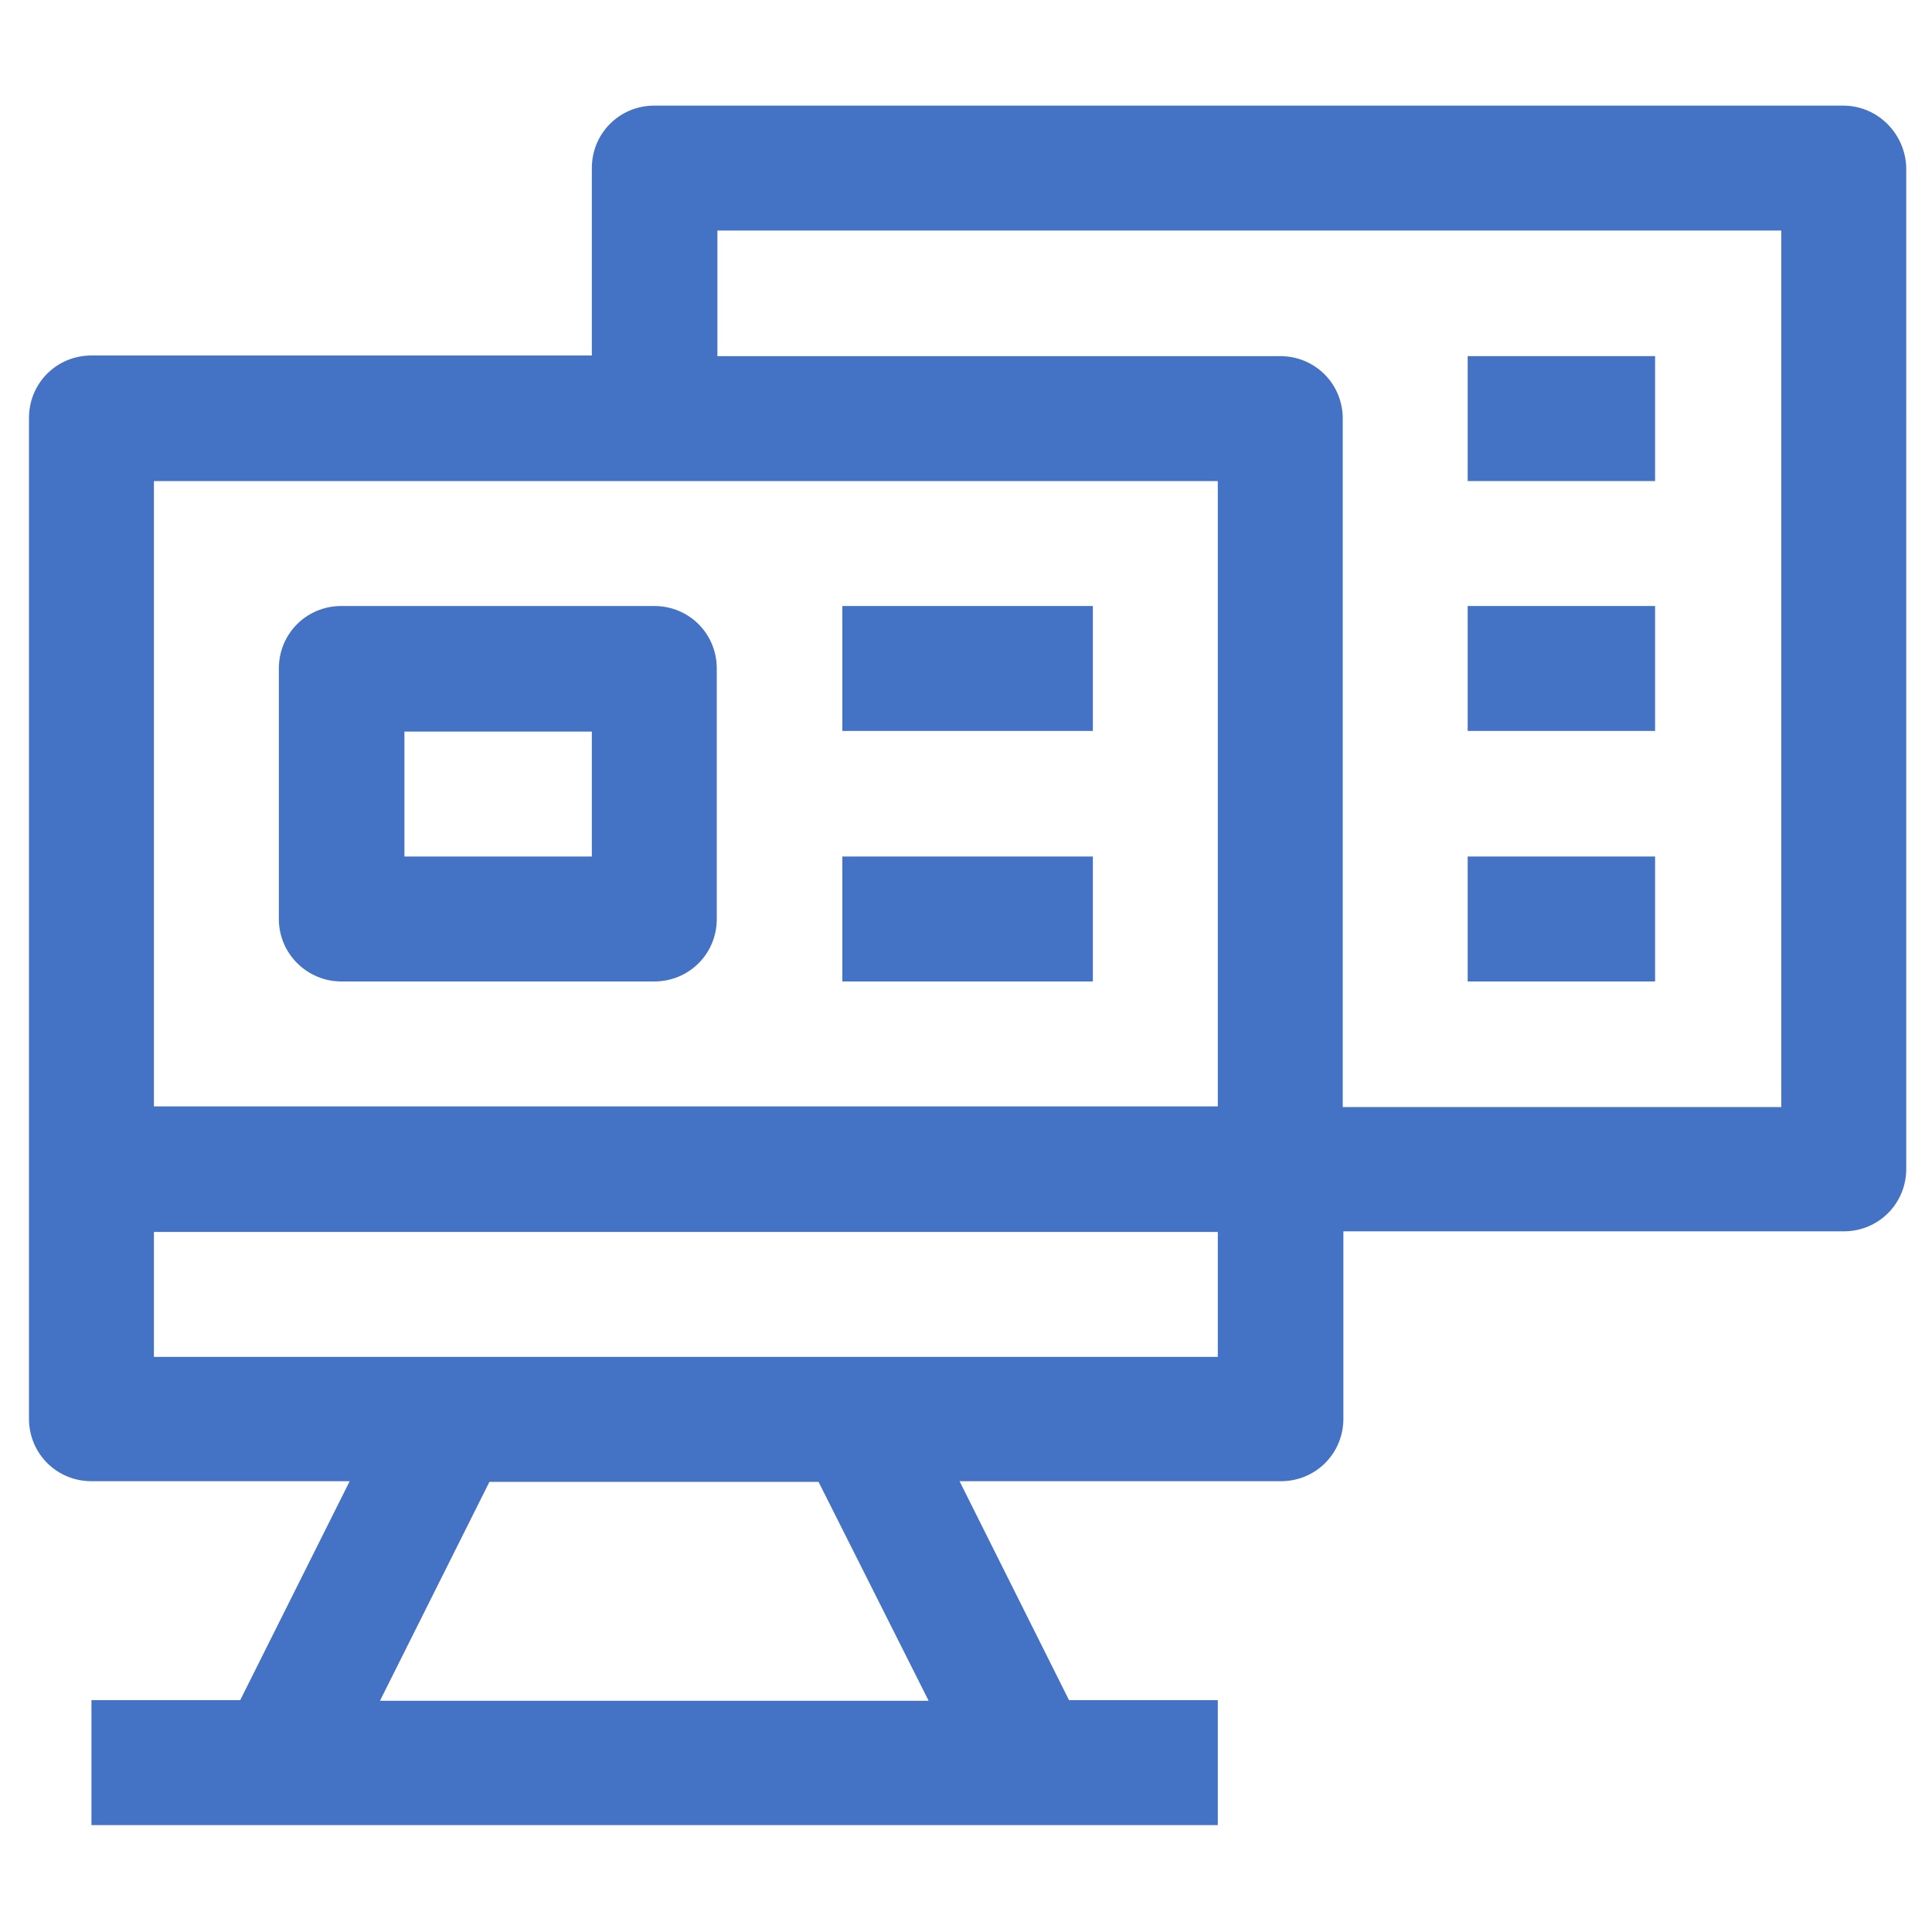
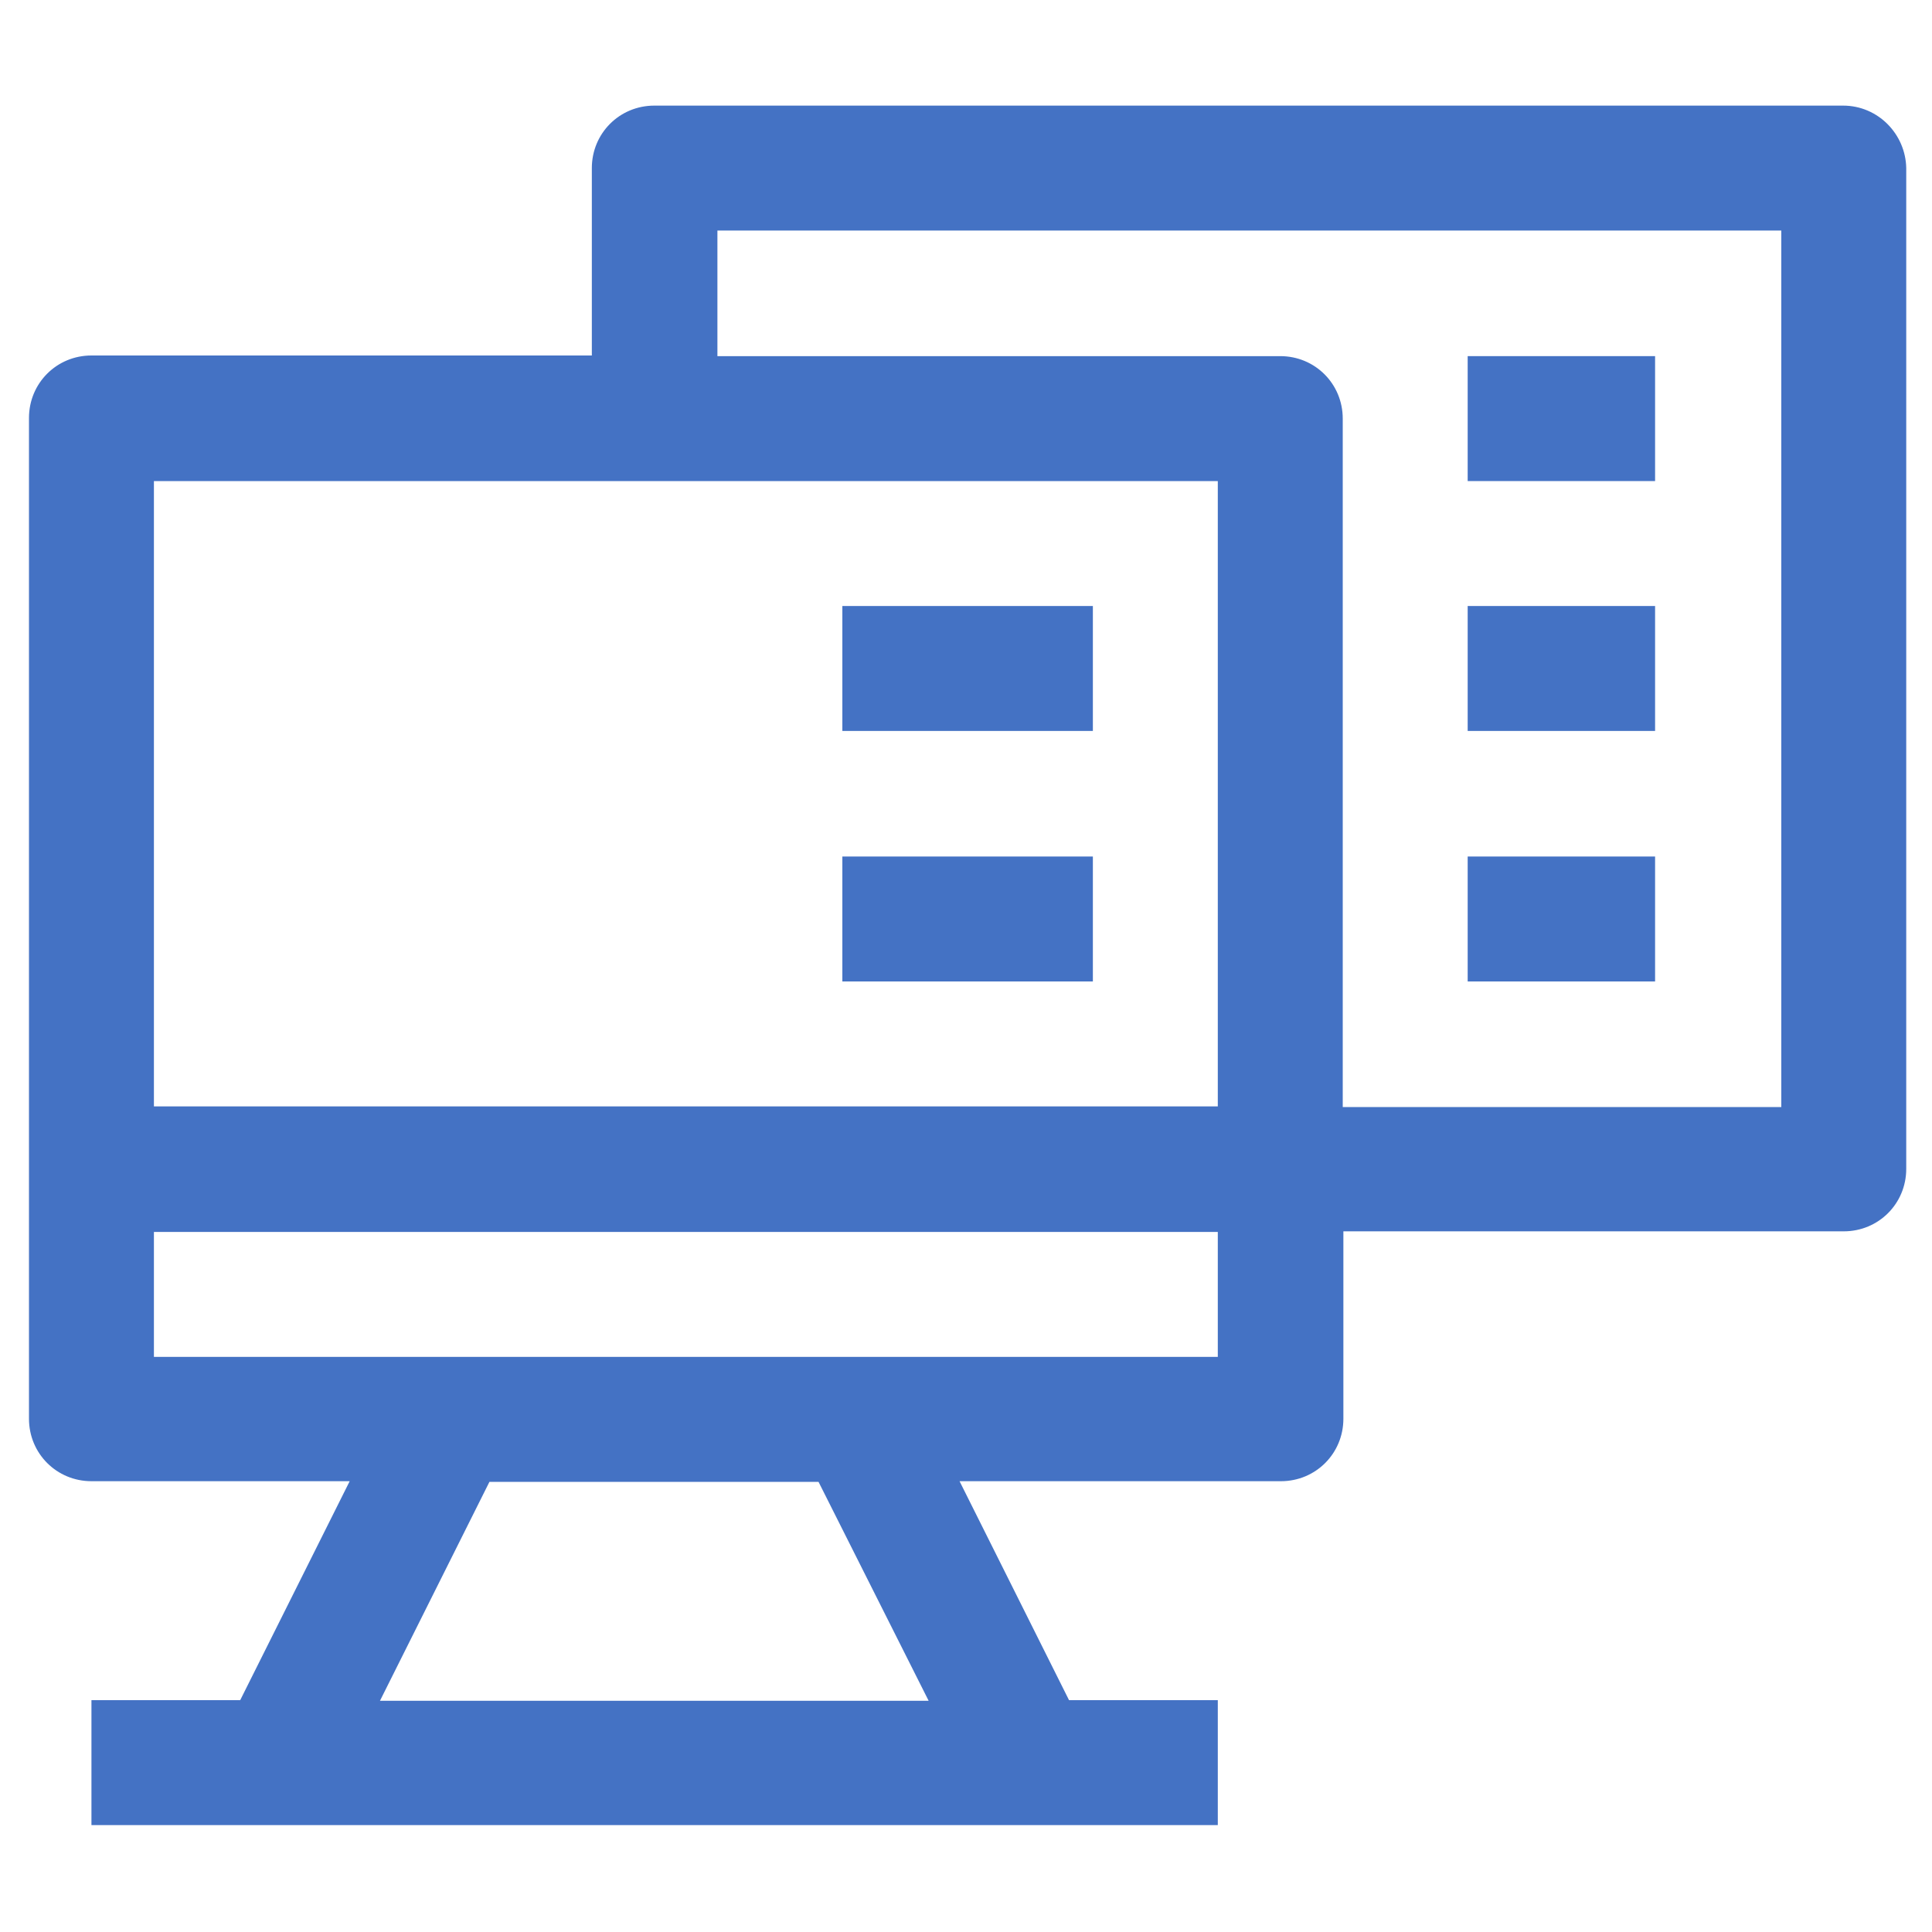
<svg xmlns="http://www.w3.org/2000/svg" version="1.1" id="Layer_1" x="0px" y="0px" viewBox="0 0 300 300" style="enable-background:new 0 0 300 300;" xml:space="preserve">
  <style type="text/css"> .st0{fill-rule:evenodd;clip-rule:evenodd;fill:#4472C4;} .st1{fill:#4472C4;} </style>
  <g>
    <g>
      <path class="st1" d="M286.2,16.4H101.6c-5.4,0-9.7,4.3-9.7,9.7v29.1H14.2c-5.4,0-9.7,4.3-9.7,9.7v155.4c0,5.4,4.3,9.7,9.7,9.7 h40.1l-17,34H14.2v19.4h174.9v-19.4h-23.1l-17-34h49.9c5.4,0,9.7-4.3,9.7-9.7v-29.1h77.7c5.4,0,9.7-4.3,9.7-9.7V26.1 C295.9,20.8,291.6,16.4,286.2,16.4z M189.1,74.7v97.1H23.9V74.7H189.1z M144.2,264.1H59l17-34h51.1L144.2,264.1z M189.1,210.7 H23.9v-19.4h165.2V210.7z M276.5,171.9h-68V65c0-5.4-4.3-9.7-9.7-9.7h-87.4V35.8h165.2V171.9z" />
-       <path class="st1" d="M53,152.4h48.6c5.4,0,9.7-4.3,9.7-9.7v-38.9c0-5.4-4.3-9.7-9.7-9.7H53c-5.4,0-9.7,4.3-9.7,9.7v38.9 C43.3,148.1,47.7,152.4,53,152.4z M62.8,113.6h29.1V133H62.8V113.6z" />
      <rect x="130.8" y="94.1" class="st1" width="38.9" height="19.4" />
      <rect x="130.8" y="133" class="st1" width="38.9" height="19.4" />
      <rect x="227.9" y="55.3" class="st1" width="29.1" height="19.4" />
      <rect x="227.9" y="94.1" class="st1" width="29.1" height="19.4" />
      <rect x="227.9" y="133" class="st1" width="29.1" height="19.4" />
    </g>
  </g>
</svg>